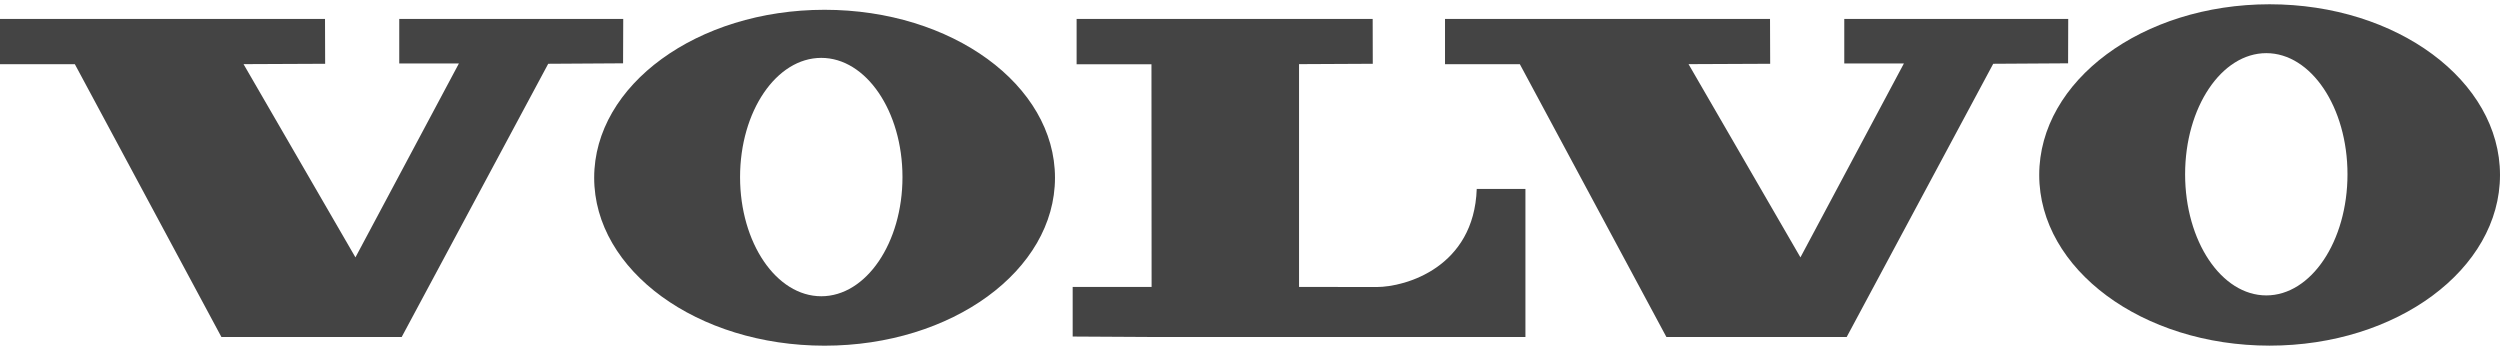
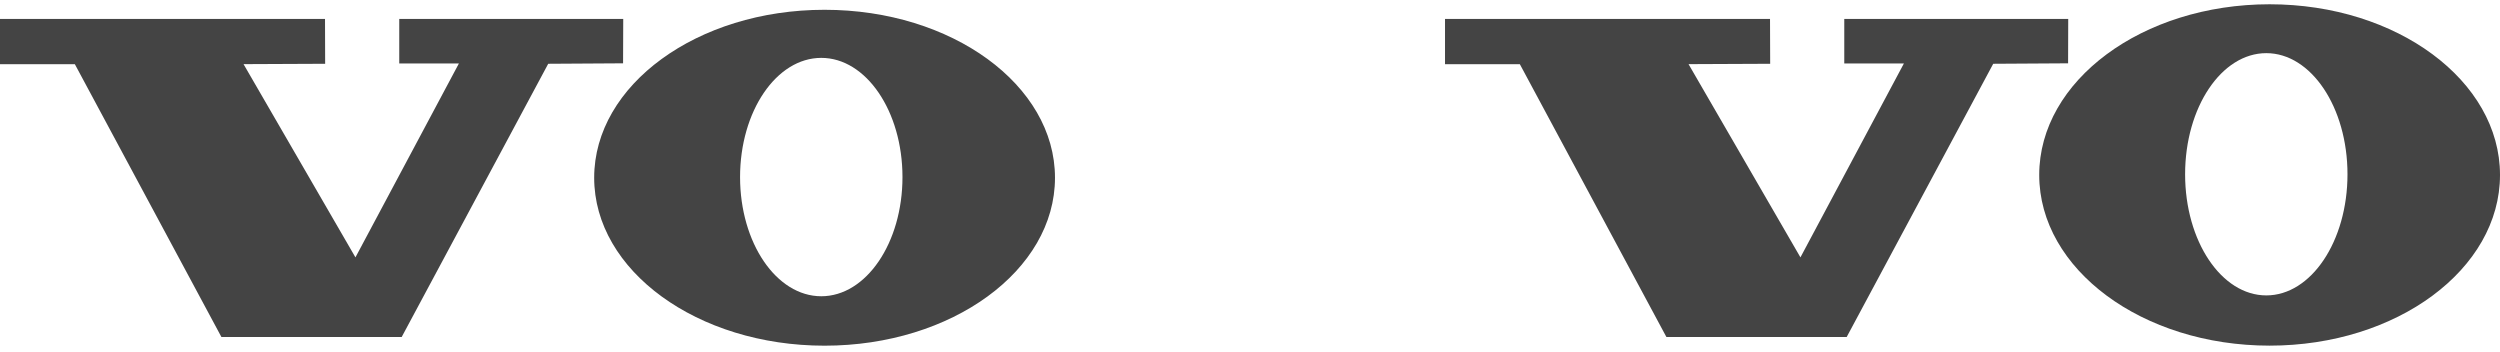
<svg xmlns="http://www.w3.org/2000/svg" width="227" height="32" viewBox="0 0 227 32" fill="none">
  <g id="Volvo_logo 1" clip-path="url(#clip0_485_3531)">
    <g id="Page_1">
      <g id="Camada_1_1_">
        <g id="g10">
          <path id="polygon12" fill-rule="evenodd" clip-rule="evenodd" d="M0 1.718V5.832H6.798L20.103 30.598H36.474L49.778 5.791L56.575 5.749L56.59 1.718H36.252V5.763H41.668L32.274 23.369L22.113 5.824L29.524 5.791L29.511 1.718H0Z" fill="#444444" />
          <path id="polygon14" fill-rule="evenodd" clip-rule="evenodd" d="M131.207 1.718V5.832H138.004L151.308 30.598H167.68L180.985 5.791L187.783 5.749L187.795 1.718H167.46V5.763H172.874L163.48 23.369L153.319 5.824L160.732 5.791L160.718 1.718H131.207Z" fill="#444444" />
-           <path id="path16" fill-rule="evenodd" clip-rule="evenodd" d="M97.756 1.719V5.833H104.553L104.565 26.052H97.399V30.558L104.569 30.599H138.509V17.155H134.088C133.846 24.273 127.626 26.061 125.005 26.061C122.605 26.061 117.953 26.052 117.953 26.052V5.824L124.648 5.791L124.639 1.718L97.756 1.719Z" fill="#444444" />
          <path id="path18" fill-rule="evenodd" clip-rule="evenodd" d="M74.572 26.9C70.499 26.9 67.198 22.057 67.198 16.08C67.198 10.101 70.499 5.255 74.572 5.255C78.644 5.255 81.945 10.101 81.945 16.08C81.945 22.057 78.644 26.9 74.572 26.9ZM74.871 0.889C63.317 0.889 53.951 7.718 53.951 16.139C53.951 24.56 63.317 31.388 74.871 31.388C86.425 31.388 95.793 24.56 95.793 16.139C95.793 7.718 86.425 0.889 74.871 0.889Z" fill="#444444" />
          <path id="path20" fill-rule="evenodd" clip-rule="evenodd" d="M205.78 26.823C201.708 26.823 198.408 21.9 198.408 15.824C198.408 9.75 201.708 4.826 205.78 4.826C209.852 4.826 213.152 9.75 213.152 15.824C213.152 21.899 209.852 26.823 205.78 26.823ZM206.081 0.388C194.524 0.388 185.161 7.329 185.161 15.887C185.161 24.445 194.524 31.384 206.081 31.384C217.633 31.384 227 24.445 227 15.887C227 7.329 217.633 0.388 206.081 0.388Z" fill="#444444" />
        </g>
      </g>
    </g>
  </g>
  <defs>
    <clipPath id="clip0_485_3531">
      <rect width="227" height="31" fill="white" transform="translate(0 0.388)" />
    </clipPath>
  </defs>
</svg>